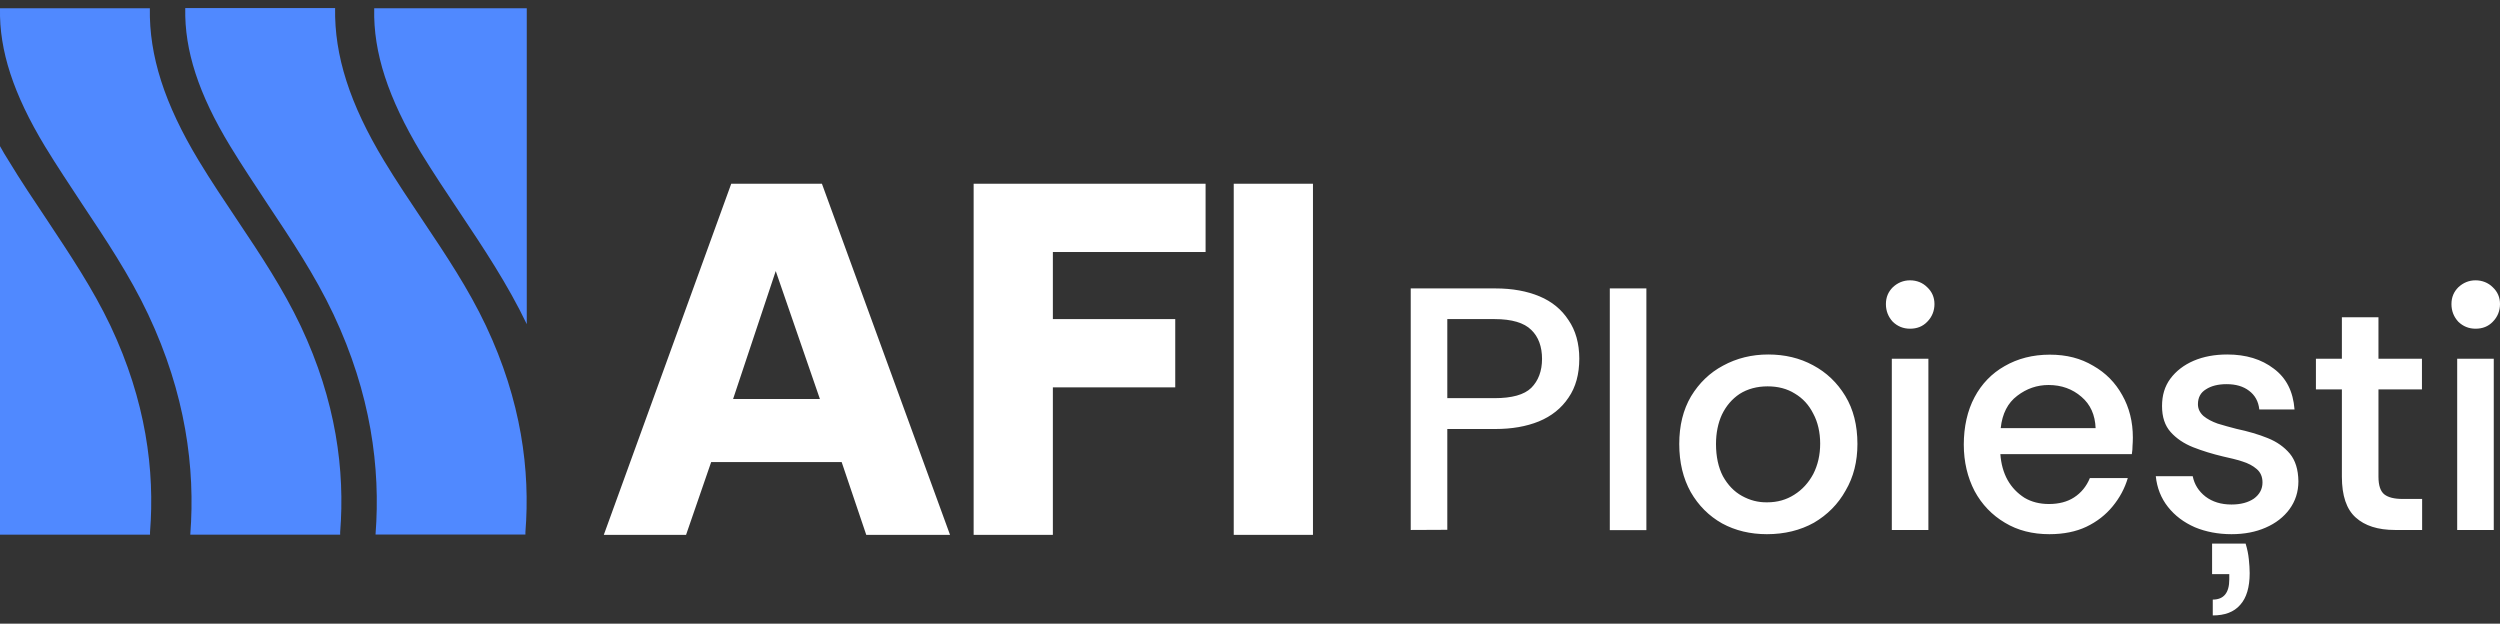
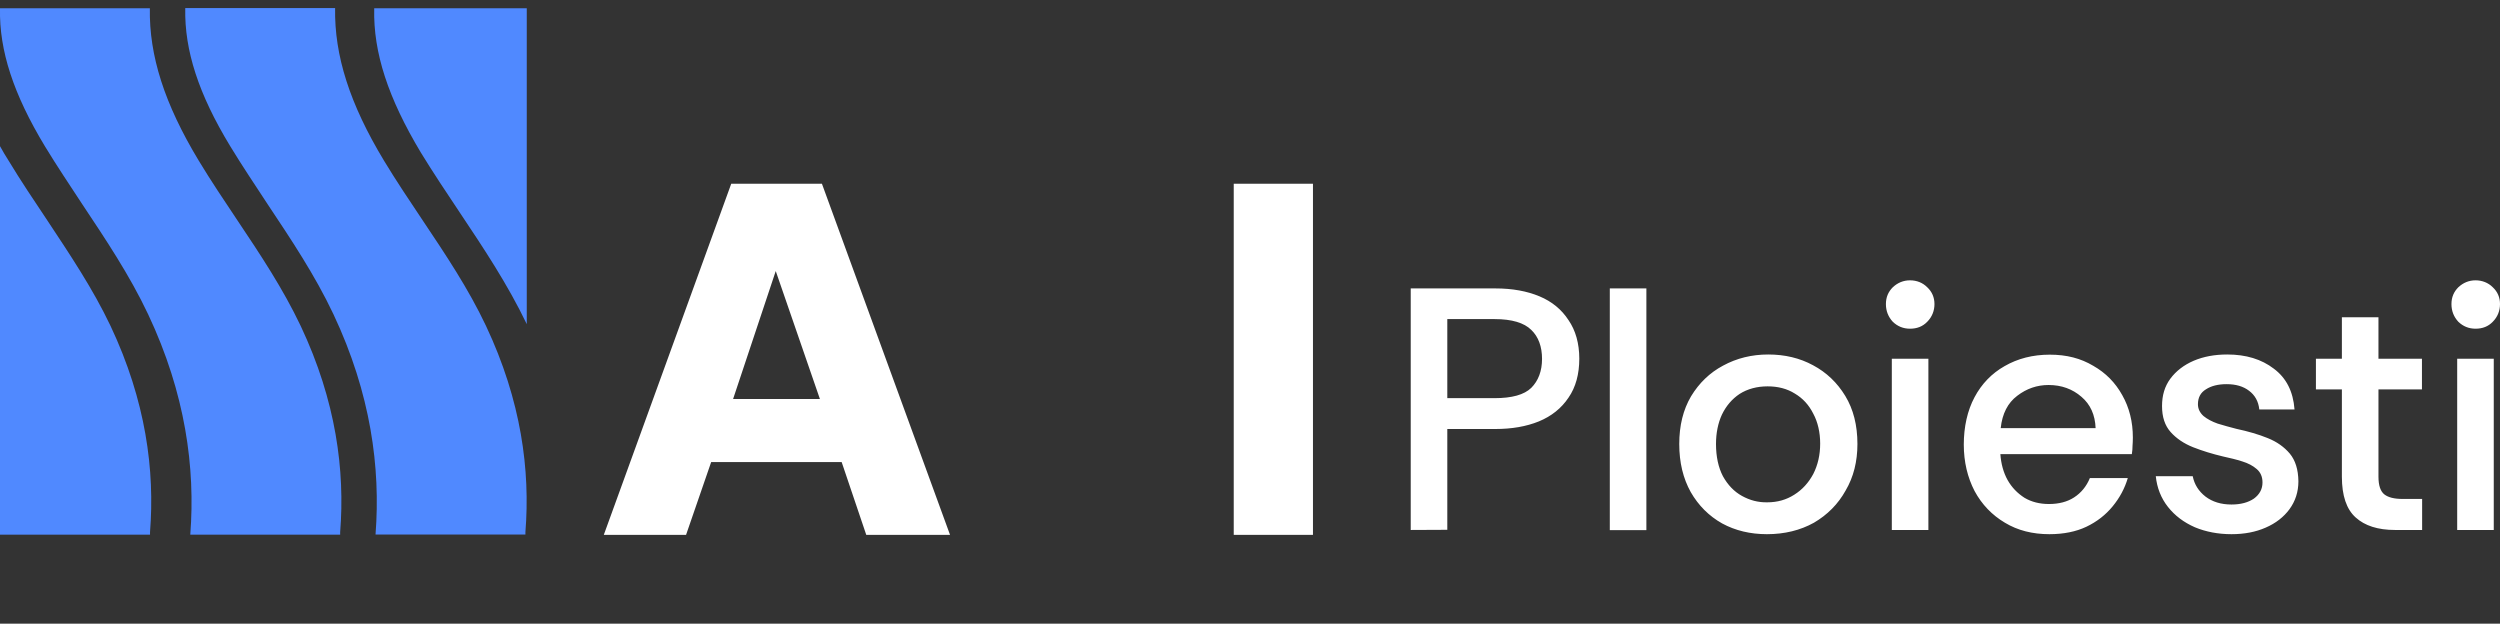
<svg xmlns="http://www.w3.org/2000/svg" version="1.1" id="Layer_1" x="0px" y="0px" viewBox="0 0 1483.1 370" style="enable-background:new 0 0 1483.1 370;" xml:space="preserve">
  <rect x="0" y="0" width="1483.1" height="370" fill="#333333" stroke="none" />
  <style type="text/css">
	.st0{fill:#5089FF;}
	.st1{fill:#FFFFFF;}
</style>
  <path class="st0" d="M272.9,126.3c13.9,20.8,28.3,42.4,39.6,66V4.9H222v0.3c-0.6,26,8.3,53,27.6,85.2  C257,102.5,265.1,114.6,272.9,126.3" />
  <path class="st0" d="M27.9,130.5c-7.6-11.4-15.5-23.1-22.8-35.2c-1.8-2.8-3.5-5.7-5.1-8.6v230.5h89v-1.5  c2.9-36.5-2.4-77.8-23.4-122.3C55.1,171.3,41.8,151.5,27.9,130.5" />
  <path class="st0" d="M250.6,130.5c-7.6-11.4-15.5-23.1-22.8-35.2c-20.3-33.6-29.5-62.4-29-90.5h-88.9v0.2  c-0.5,24.9,7.9,50.8,26.6,81.6c7.1,11.7,14.9,23.3,22.3,34.6c13.7,20.6,28,41.9,39,65.2c22.2,47.1,28,91.1,25,130.4v0.3h88.9v-1.5  c2.9-36.5-2.4-77.8-23.4-122.3C277.9,171.3,264.6,151.4,250.6,130.5" />
  <path class="st0" d="M140.7,130.5c-7.6-11.4-15.5-23.1-22.8-35.2C97.6,61.7,88.4,33,88.9,4.9H0v0.2C-0.5,30,8,55.9,26.6,86.7  c7.1,11.7,14.9,23.3,22.3,34.6c13.7,20.6,28,41.9,39,65.2c22.2,47.1,28,91.1,25,130.4v0.3h88.9v-1.5c2.9-36.5-2.4-77.8-23.4-122.3  C167.9,171.3,154.7,151.4,140.7,130.5" />
  <path class="st1" d="M434.9,236.7l25.3-75.9l26.2,75.9H434.9z M487.6,109h-53.8l-75.6,208.3H407l14.9-43.2h77.4l14.6,43.2h49.7  L487.6,109L487.6,109L487.6,109z" />
-   <polygon class="st1" points="577.6,317.3 577.6,109 715.2,109 715.2,149.5 624.6,149.5 624.6,189.3 697.2,189.3 697.2,229.8   624.6,229.8 624.6,317.3 " />
  <rect x="731.9" y="109" class="st1" width="47" height="208.3" />
  <path class="st1" d="M1457.7,314.4V212.8h21.7v101.6H1457.7z M1468.6,195c-4,0-7.4-1.4-10.2-4.1c-2.7-2.9-4.1-6.4-4.1-10.5  s1.4-7.3,4.1-10c2.9-2.7,6.3-4.1,10.2-4.1s7.5,1.4,10.2,4.1c2.9,2.7,4.3,6.1,4.3,10s-1.4,7.6-4.3,10.5  C1476.1,193.7,1472.7,195,1468.6,195z M1420.8,314.4c-10.1,0-17.9-2.5-23.3-7.4c-5.5-4.9-8.2-13-8.2-24.2v-51.8h-15.4v-18.2h15.4  v-24.6h21.7v24.6h25.8v18.2H1411v51.8c0,5.2,1.2,8.7,3.5,10.5s5.9,2.7,10.9,2.7h11.5v18.4L1420.8,314.4L1420.8,314.4z M1323.8,316.9  c-7.9,0-15.2-1.4-21.7-4.1c-6.6-2.9-11.9-6.9-16-12.1c-4.1-5.2-6.5-11.3-7.2-18.2h21.9c1,4.9,3.5,8.9,7.6,12.1  c4.1,3.1,9.2,4.7,15.4,4.7c5.5,0,9.9-1.2,13.3-3.5c3.4-2.5,5.1-5.7,5.1-9.6c0-3.4-1.2-6.1-3.5-8c-2.2-1.9-5-3.4-8.6-4.5  c-3.4-1.1-7.2-2-11.3-2.9c-6.3-1.5-12.2-3.3-17.8-5.5c-5.5-2.2-9.9-5.2-13.3-9c-3.4-3.8-5.1-8.9-5.1-15.4c0-6.4,1.6-11.7,4.9-16.2  c3.4-4.6,8.1-8.2,13.9-10.7c5.9-2.5,12.5-3.7,19.9-3.7c11.1,0,20.3,2.8,27.6,8.4c7.4,5.5,11.5,13.5,12.3,24.2h-20.9  c-0.5-4.8-2.6-8.5-6.1-11.1c-3.4-2.6-7.8-3.9-13.3-3.9c-5,0-9.1,1-12.3,3.1c-3.1,1.9-4.7,4.8-4.7,8.8c0,2.7,1.1,5,3.3,7  c2.2,1.8,5,3.3,8.4,4.5c3.6,1.1,7.2,2.1,11.1,3.1c7,1.5,13.2,3.3,18.6,5.5c5.5,2.2,9.8,5.3,13.1,9.2c3.3,4,5,9.4,5.1,16.4  c0,6.3-1.8,11.8-5.3,16.6c-3.4,4.6-8.1,8.3-14.1,10.9C1338.2,315.6,1331.5,316.9,1323.8,316.9L1323.8,316.9z M1186.9,254h56.3  c-0.3-7.9-3.1-14.1-8.4-18.6c-5.3-4.6-11.8-7-19.5-7c-6.8,0-13,2.1-18.6,6.4C1191.1,239,1187.8,245.4,1186.9,254z M1215.8,316.9  c-10,0-18.8-2.2-26.4-6.8c-7.6-4.5-13.7-10.8-18-18.8c-4.2-8.1-6.4-17.3-6.4-27.6s2.1-20.1,6.4-28.1c4.2-7.9,10.2-14.1,17.8-18.4  c7.8-4.5,16.7-6.8,26.8-6.8c10.1,0,18.4,2.2,25.8,6.6c7.4,4.2,13.1,10,17.2,17.4c4.2,7.4,6.3,15.8,6.3,25.2c0,1.9-0.1,3.6-0.2,4.9  c0,1.4-0.1,3-0.4,4.9h-78c0.4,5.7,1.8,10.9,4.3,15.4c2.5,4.4,5.8,7.8,10,10.5c4.2,2.5,9.1,3.7,14.5,3.7c5.9,0,10.9-1.3,14.9-3.9  c4.2-2.7,7.4-6.6,9.4-11.5h22.5c-1.8,6.1-4.8,11.7-9,16.8c-4.1,5-9.3,9.1-15.6,12.1C1231.6,315.4,1224.2,316.9,1215.8,316.9  L1215.8,316.9z M1122.3,314.4V212.8h21.7v101.6H1122.3z M1133.1,195c-4,0-7.4-1.4-10.2-4.1c-2.7-2.9-4.1-6.4-4.1-10.5  s1.4-7.3,4.1-10c2.9-2.7,6.3-4.1,10.2-4.1c4,0,7.5,1.4,10.2,4.1c2.9,2.7,4.3,6.1,4.3,10s-1.4,7.6-4.3,10.5  C1140.6,193.7,1137.2,195,1133.1,195z M1048.4,298c6,0,11.3-1.5,16-4.5c4.8-3,8.5-7.1,11.3-12.3c2.7-5.3,4.1-11.3,4.1-18  c0-6.7-1.4-12.8-4.1-17.8c-2.6-5.2-6.2-9.1-10.9-11.9c-4.6-2.9-10-4.3-16.2-4.3s-11.9,1.5-16.6,4.5c-4.5,3-8,7.1-10.5,12.3  c-2.3,5-3.5,10.9-3.5,17.4c0,7.5,1.4,13.9,4.1,19.1c2.9,5.2,6.6,9.1,11.3,11.7S1043,298.1,1048.4,298L1048.4,298z M1048.2,316.9  c-9.8,0-18.7-2.1-26.6-6.4c-7.8-4.4-14-10.6-18.6-18.6c-4.5-8.1-6.8-17.5-6.8-28.5c0-10.9,2.3-20.3,7-28.3c4.8-7.9,11.1-14,19-18.2  c8.1-4.4,17-6.6,26.8-6.6c9.8,0,18.7,2.1,26.6,6.4c7.9,4.2,14.3,10.3,19.1,18.2c4.8,7.9,7.2,17.4,7.2,28.5c0,10.4-2.3,19.6-7,27.6  c-4.5,8.1-10.8,14.4-18.8,19.1C1068,314.6,1058.7,316.9,1048.2,316.9L1048.2,316.9z M955,314.4V171.1h21.7v143.4H955z M858.6,236.2  h28.1c10.2,0,17.5-2,21.7-6.1c4.2-4.2,6.4-10,6.4-17.2c0-7.2-2.1-13.1-6.4-17.2c-4.2-4.2-11.5-6.4-21.7-6.4h-28.1V236.2L858.6,236.2  z M836.9,314.4V171.1h50.2c10.1,0,18.8,1.6,26.2,4.7c7.4,3.1,13.1,7.8,17.2,14.1c4.2,6.1,6.4,13.8,6.4,22.9s-2.1,16.9-6.4,23.1  c-4.2,6.3-10.1,11-17.6,14.1c-7.4,3-16,4.5-25.8,4.5h-28.5v59.8L836.9,314.4L836.9,314.4z" />
-   <path class="st1" d="M1312.7,365.1v-9.4c6.5,0,9.8-4,9.8-12v-3.1h-10.2v-18.1h19.9c1,3.3,1.6,6.3,1.9,9.3c0.3,2.9,0.5,5.7,0.5,8.2  c0,8.4-1.9,14.7-5.6,18.8C1325.3,363.1,1319.8,365.1,1312.7,365.1L1312.7,365.1z" />
</svg>